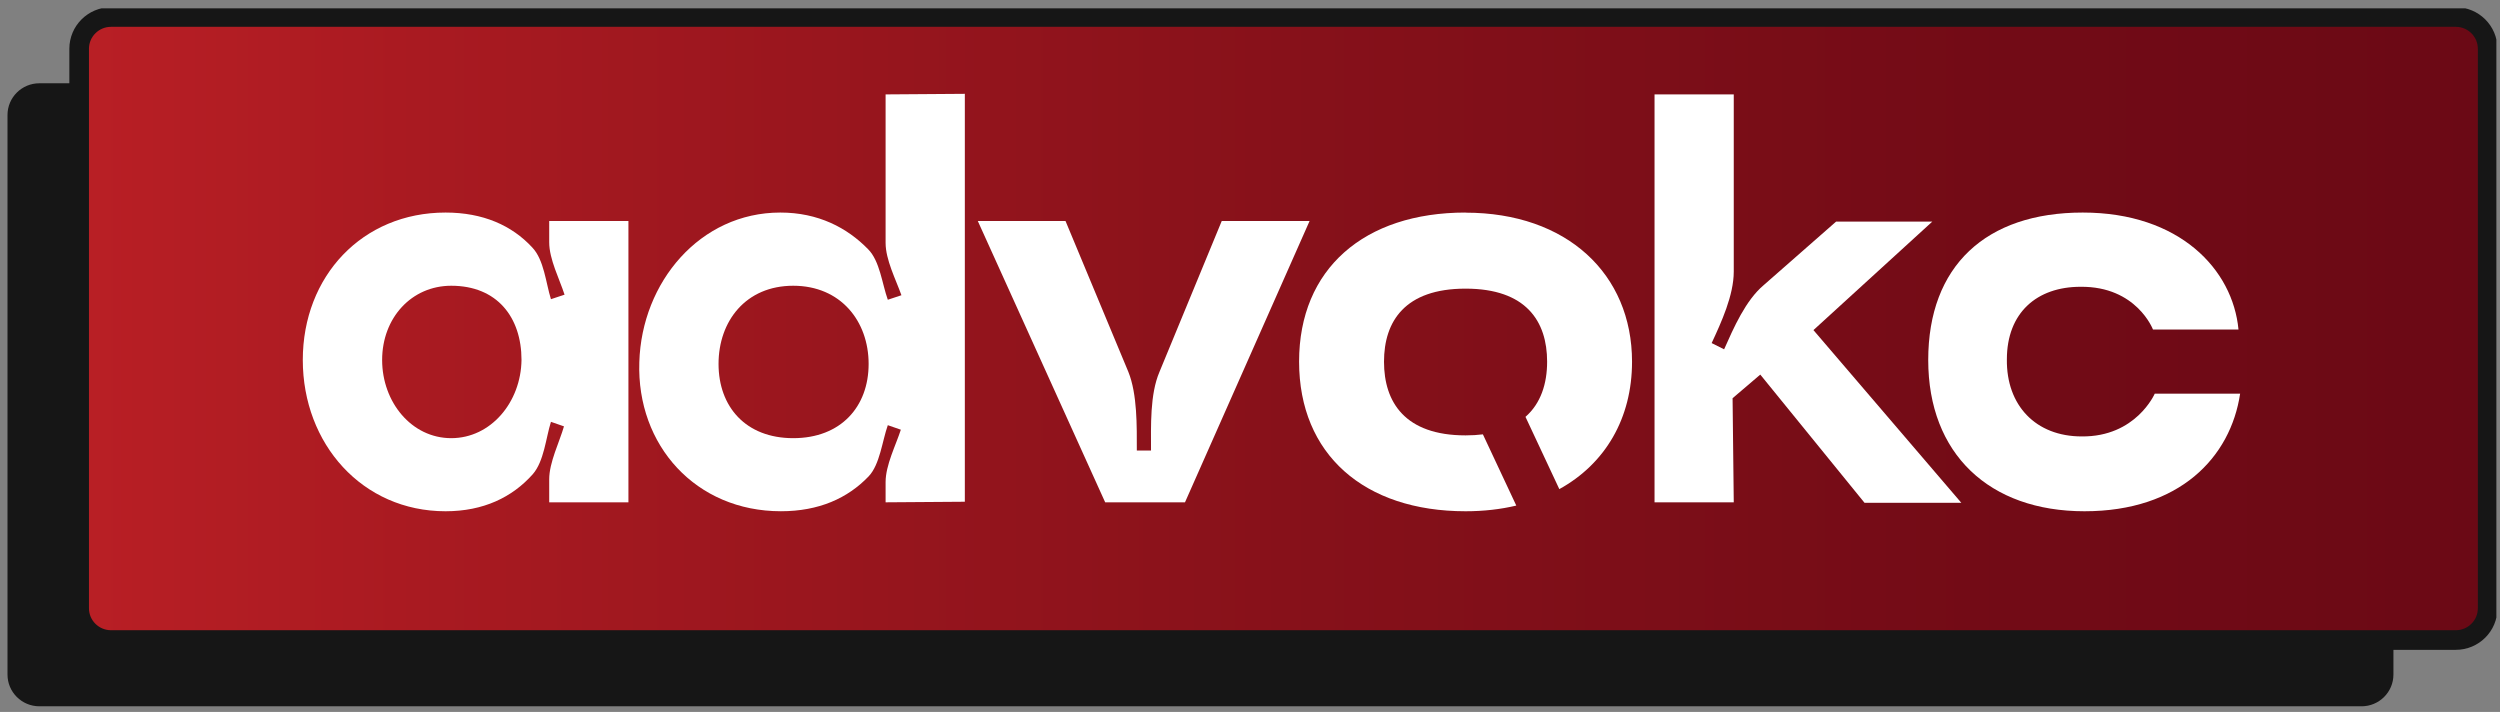
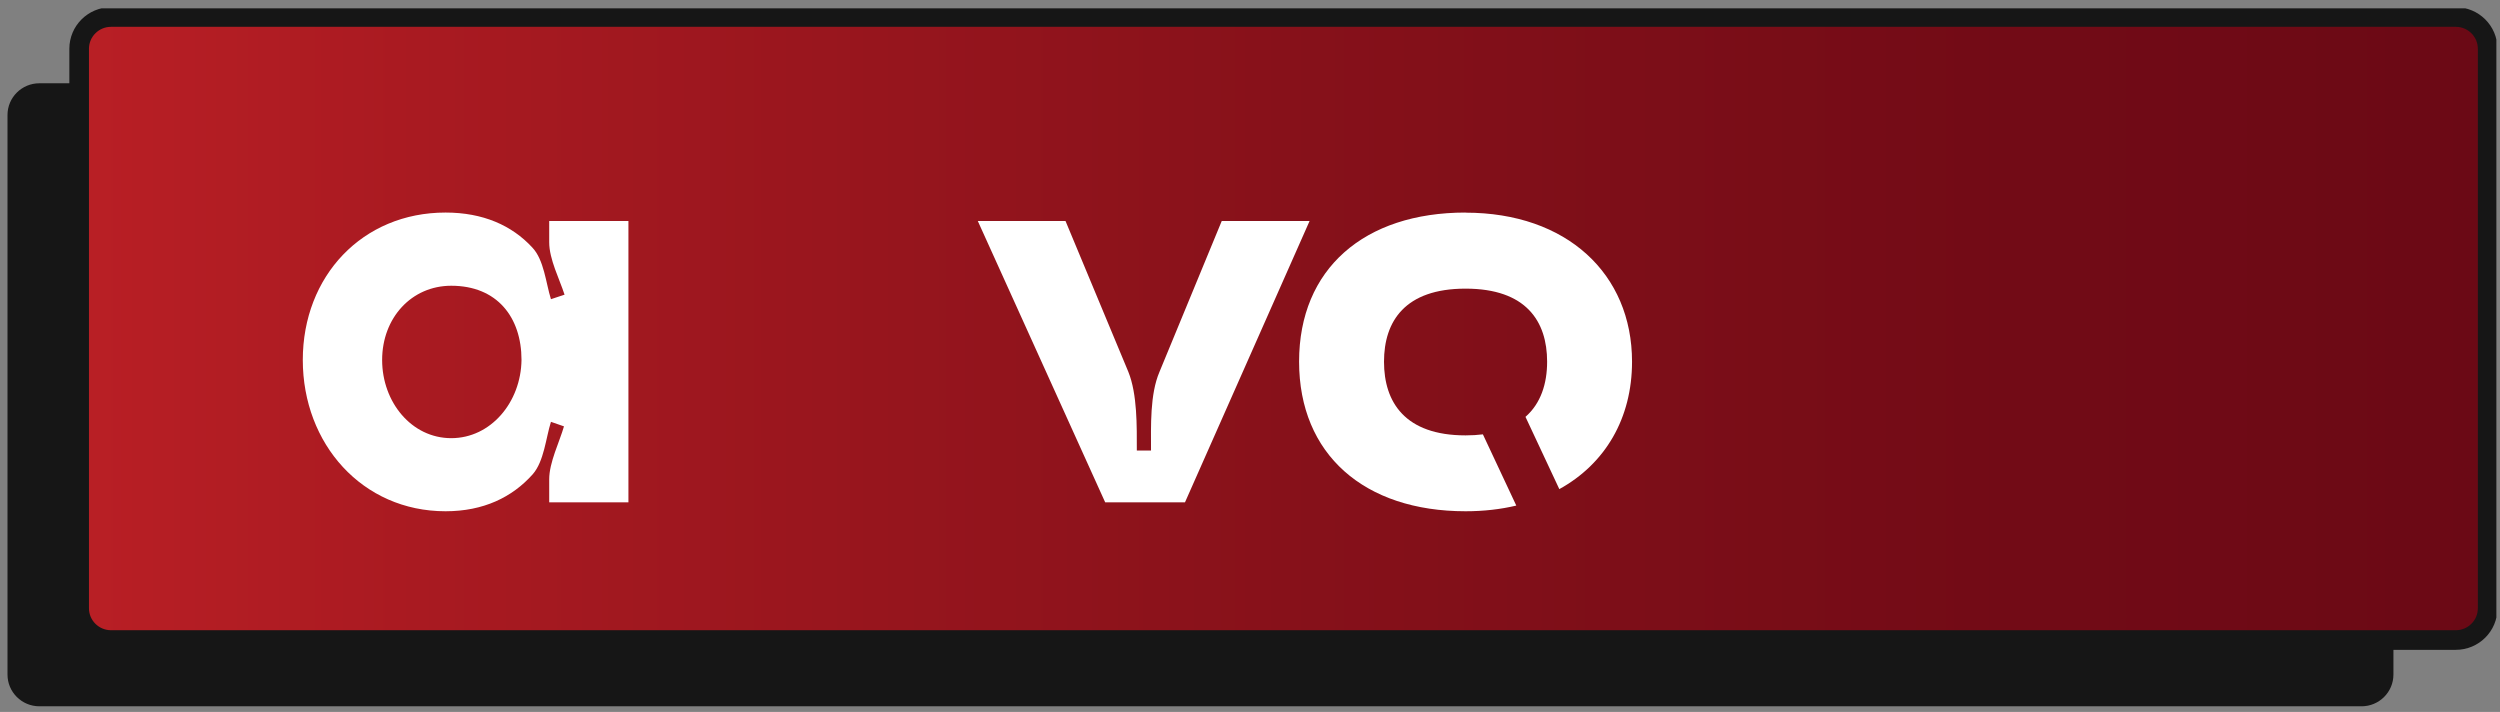
<svg xmlns="http://www.w3.org/2000/svg" width="151" height="43" viewBox="0 0 151 43" fill="none">
  <rect x="0" y="0" width="151" height="43" fill="#808080" stroke="none" />
  <g clip-path="url(#clip0_1957_2564)">
    <path d="M142.637 5.03H2.378C1.315 5.03 0.453 5.888 0.453 6.947V40.743C0.453 41.801 1.315 42.66 2.378 42.66H142.637C143.701 42.66 144.563 41.801 144.563 40.743V6.947C144.563 5.888 143.701 5.03 142.637 5.03Z" fill="#161616" />
    <path d="M148.329 1.028H6.707C5.643 1.028 4.781 1.887 4.781 2.945V36.741C4.781 37.8 5.643 38.658 6.707 38.658H148.329C149.392 38.658 150.254 37.8 150.254 36.741V2.945C150.254 1.887 149.392 1.028 148.329 1.028Z" fill="url(#paint0_linear_1957_2564)" stroke="#161616" stroke-width="1.185" stroke-miterlimit="10" />
    <path d="M33.172 13.349V14.636C33.172 15.657 33.79 16.846 34.099 17.798L33.277 18.071C32.968 17.084 32.862 15.692 32.146 14.944C30.916 13.614 29.173 12.838 26.911 12.838C21.887 12.838 18.289 16.678 18.289 21.743C18.289 26.808 21.88 30.88 26.911 30.88C29.201 30.88 30.944 30.033 32.181 28.641C32.862 27.858 32.968 26.465 33.277 25.479L34.064 25.752C33.79 26.703 33.172 27.927 33.172 28.949V30.341H37.957V13.349H33.172ZM27.255 26.465C24.859 26.465 23.081 24.29 23.081 21.743C23.081 19.197 24.859 17.259 27.255 17.259C30.024 17.259 31.499 19.162 31.499 21.743C31.464 24.29 29.651 26.465 27.255 26.465Z" fill="white" />
-     <path d="M53.49 5.702V14.67C53.49 15.692 54.109 16.881 54.446 17.832L53.624 18.105C53.28 17.154 53.146 15.762 52.429 15.048C51.165 13.754 49.422 12.838 47.131 12.838C42.276 12.838 38.756 17.049 38.615 21.876C38.446 26.906 42.037 30.879 47.166 30.879C49.457 30.879 51.2 30.096 52.465 28.773C53.146 28.06 53.287 26.633 53.624 25.681L54.411 25.954C54.102 26.906 53.49 28.095 53.49 29.116V30.34L58.276 30.305V5.667L53.49 5.702ZM47.911 26.465C45.037 26.465 43.4 24.562 43.4 21.981C43.4 19.399 45.044 17.259 47.911 17.259C50.778 17.259 52.465 19.399 52.465 21.981C52.465 24.562 50.792 26.465 47.911 26.465Z" fill="white" />
    <path d="M73.793 13.349L70.034 22.457C69.451 23.814 69.521 25.724 69.521 27.214H68.664C68.664 25.752 68.699 23.814 68.151 22.457L64.357 13.349H59.059L66.753 30.341H71.573L79.099 13.349H73.8H73.793Z" fill="white" />
    <path d="M88.52 12.838C82.4 12.838 78.465 16.238 78.465 21.841C78.465 27.445 82.4 30.88 88.52 30.88C89.616 30.88 90.642 30.761 91.584 30.537L89.567 26.235C89.244 26.276 88.892 26.297 88.52 26.297C84.859 26.297 83.594 24.29 83.594 21.848C83.594 19.407 84.859 17.434 88.52 17.434C92.181 17.434 93.446 19.407 93.446 21.848C93.446 23.17 93.066 24.367 92.139 25.178L94.183 29.543C96.959 28.011 98.575 25.269 98.575 21.848C98.575 16.546 94.64 12.845 88.52 12.845V12.838Z" fill="white" />
-     <path d="M109.532 19.938L116.713 13.383H110.902L106.525 17.224C105.435 18.14 104.712 19.805 104.136 21.099L103.384 20.722C103.967 19.47 104.719 17.832 104.719 16.405V5.702H99.934V30.341H104.719L104.648 24.052L106.321 22.625L112.617 30.369H118.463L109.532 19.938Z" fill="white" />
-     <path d="M130.146 23.779C130.146 23.779 129.014 26.395 125.733 26.36C122.964 26.36 121.18 24.493 121.215 21.708C121.215 18.889 123.028 17.322 125.663 17.322C129.05 17.287 130.04 19.904 130.04 19.904H135.205C134.861 16.273 131.649 12.838 125.796 12.838C119.943 12.838 116.465 16.07 116.465 21.743C116.465 27.417 120.154 30.88 125.902 30.88C131.649 30.88 134.727 27.62 135.303 23.779H130.139H130.146Z" fill="white" />
  </g>
  <defs>
    <linearGradient id="paint0_linear_1957_2564" x1="4.781" y1="19.84" x2="150.254" y2="19.84" gradientUnits="userSpaceOnUse">
      <stop stop-color="#B91F25" />
      <stop offset="0.14" stop-color="#A91A21" />
      <stop offset="0.5" stop-color="#87111A" />
      <stop offset="0.8" stop-color="#720B16" />
      <stop offset="1" stop-color="#6B0915" />
    </linearGradient>
    <clipPath id="clip0_1957_2564">
      <rect width="150.328" height="42.156" fill="white" transform="translate(0.453 0.504)" />
    </clipPath>
  </defs>
</svg>